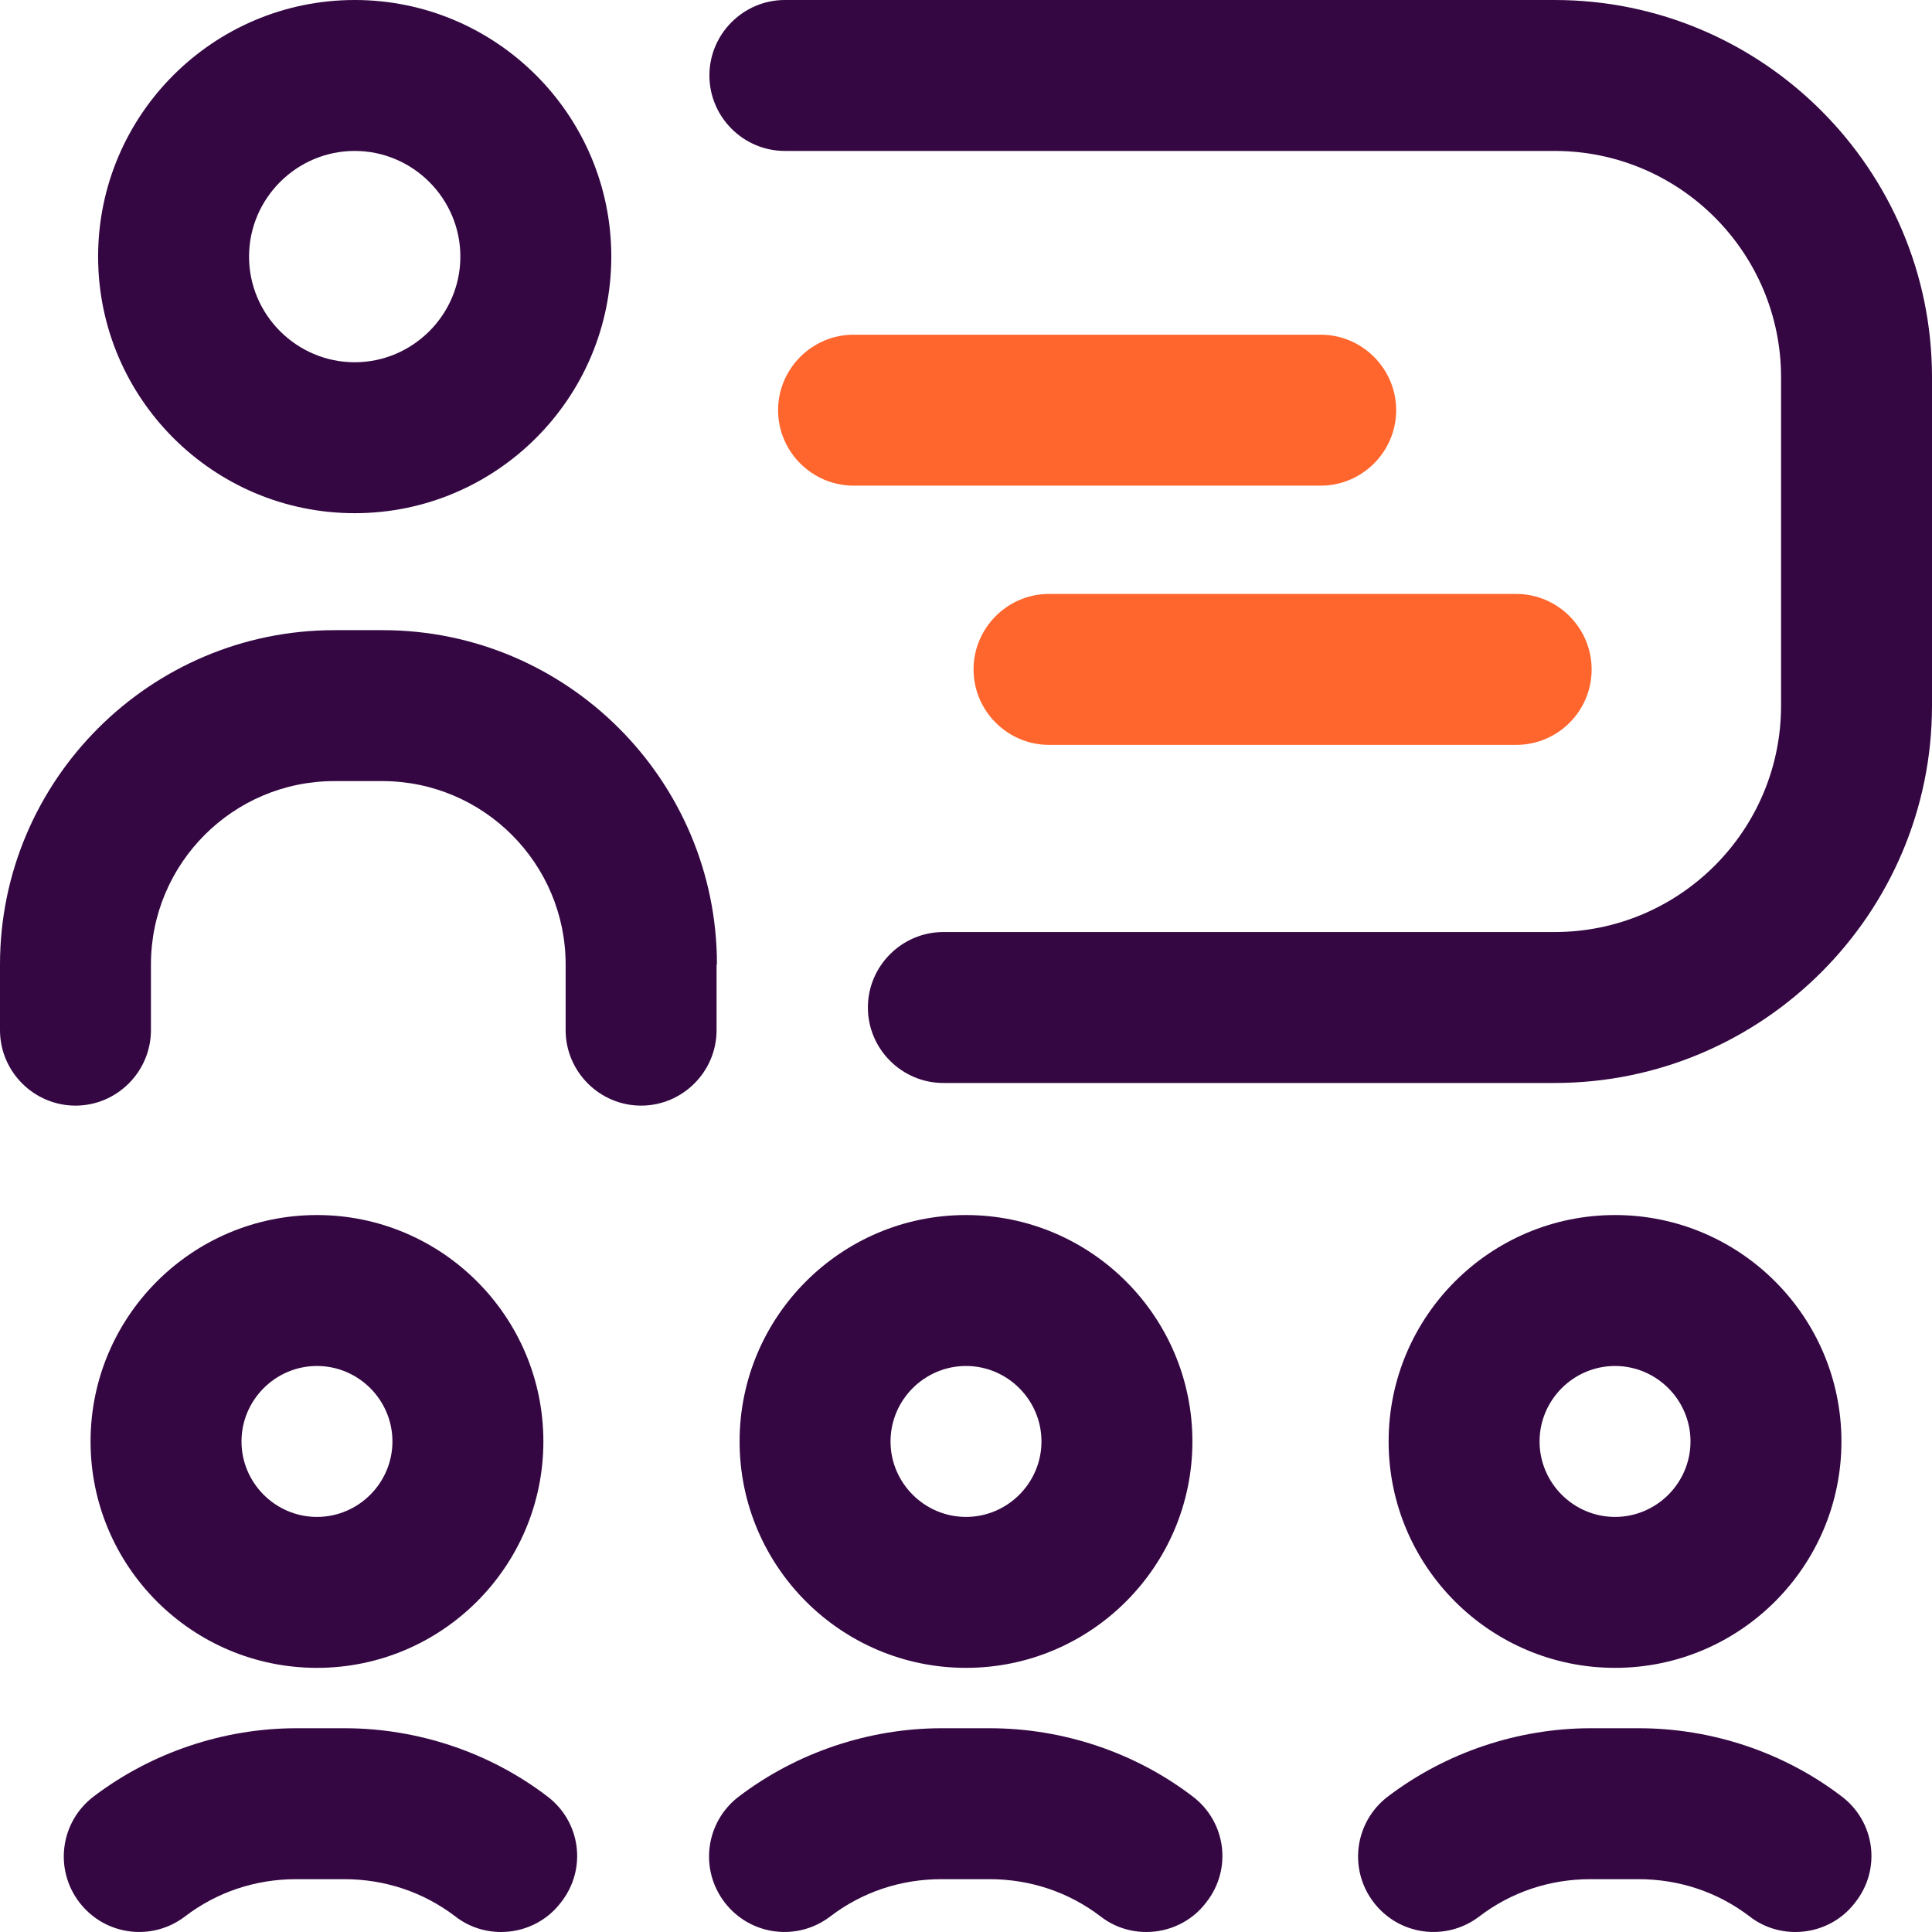
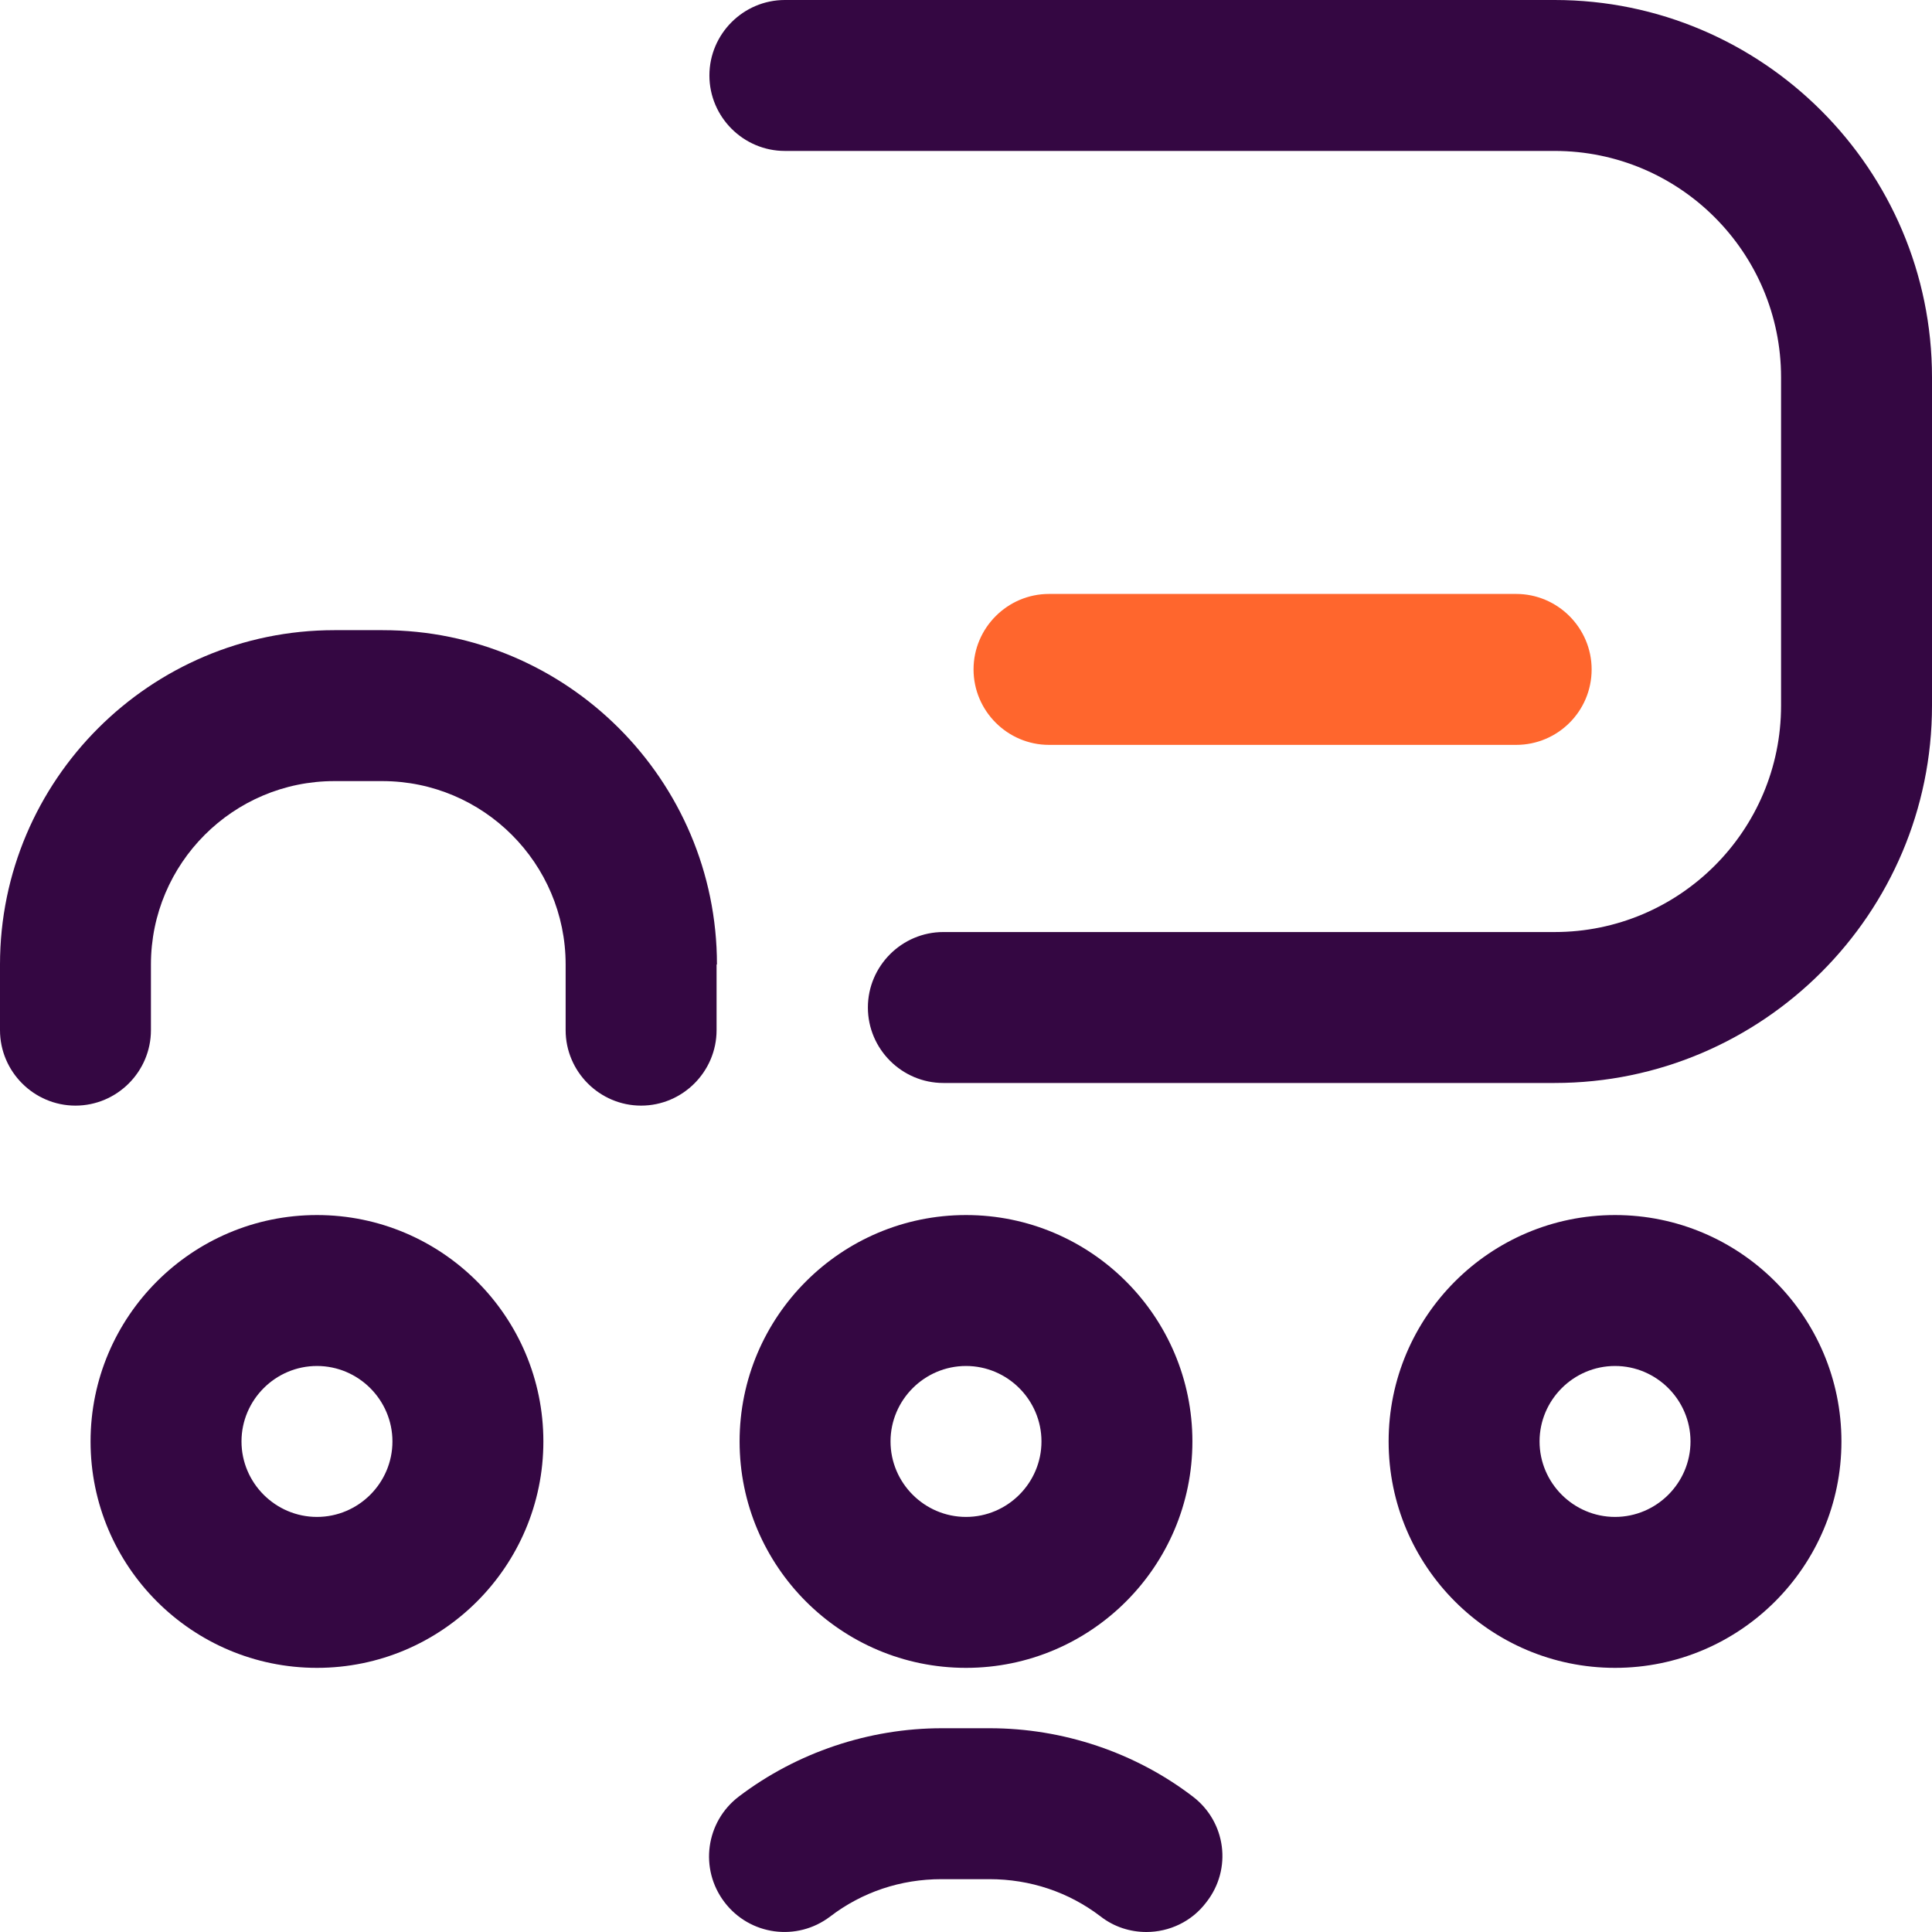
<svg xmlns="http://www.w3.org/2000/svg" version="1.1" id="Layer_1" x="0px" y="0px" viewBox="0 0 512 512" style="enable-background:new 0 0 512 512;" xml:space="preserve">
  <style type="text/css">
	.st0{fill:#340742;}
	.st1{fill:#FF662D;}
</style>
  <path class="st0" d="M316,382c0-33.1-26.9-60-60-60s-60,26.9-60,60s26.9,60,60,60S316,415.1,316,382z M236,382c0-11,9-20,20-20  s20,9,20,20s-9,20-20,20C245,402,236,393,236,382z" />
  <path class="st0" d="M84,442c33.1,0,60-26.9,60-60s-26.9-60-60-60s-60,26.9-60,60S50.9,442,84,442z M84,362c11,0,20,9,20,20  s-9,20-20,20c-11,0-20-9-20-20S73,362,84,362z" />
  <path class="st0" d="M488,382c0-33.1-26.9-60-60-60s-60,26.9-60,60s26.9,60,60,60S488,415.1,488,382z M408,382c0-11,9-20,20-20  s20,9,20,20s-9,20-20,20C417,402,408,393,408,382z" />
  <path class="st0" d="M190,255.6c0-48.9-39.8-88.6-88.6-88.6H88.6C39.8,167,0,206.8,0,255.6V273c0,11,9,20,20,20s20-9,20-20v-17.4  c0-26.8,21.8-48.6,48.6-48.6h12.7c26.8,0,48.6,21.8,48.6,48.6V273c0,11,9,20,20,20s20-9,20-20V255.6z" />
-   <path class="st0" d="M94,136c37.5,0,68-30.5,68-68S131.5,0,94,0C56.5,0,26,30.5,26,68S56.5,136,94,136z M94,40c15.4,0,28,12.6,28,28  c0,15.4-12.6,28-28,28S66,83.4,66,68S78.6,40,94,40z" />
  <path class="st0" d="M412,0H208c-11,0-20,9-20,20s9,20,20,20h204c33.1,0,60,26.9,60,60v87c0,33.1-26.9,60-60,60H250  c-11,0-20,9-20,20c0,11,9,20,20,20h162c55.1,0,100-44.9,100-100v-87C512,44.9,467.1,0,412,0z" />
  <path class="st0" d="M316.1,476.1c-15.3-11.7-34.4-18.1-53.8-18.1h-12.7c-19.3,0-38.4,6.4-53.8,18.1c-8.8,6.7-10.5,19.2-3.8,28  c6.7,8.8,19.2,10.5,28,3.8c8.5-6.5,18.7-9.9,29.5-9.9h12.7c10.8,0,21,3.4,29.5,9.9c3.6,2.8,7.9,4.1,12.1,4.1c6,0,12-2.7,15.9-7.9v0  C326.6,495.3,324.9,482.8,316.1,476.1z" />
-   <path class="st0" d="M488.1,476.1c-15.3-11.7-34.4-18.1-53.8-18.1h-12.7c-19.3,0-38.4,6.4-53.8,18.1c-8.8,6.7-10.5,19.2-3.8,28  c6.7,8.8,19.2,10.5,28,3.8c8.5-6.5,18.7-9.9,29.5-9.9h12.7c10.8,0,21,3.4,29.5,9.9c3.6,2.8,7.9,4.1,12.1,4.1c6,0,12-2.7,15.9-7.9  C498.6,495.3,496.9,482.8,488.1,476.1z" />
-   <path class="st0" d="M145.1,476.1c-15.3-11.7-34.4-18.1-53.8-18.1H78.6c-19.3,0-38.4,6.4-53.8,18.1c-8.8,6.7-10.5,19.2-3.8,28  c6.7,8.8,19.2,10.5,28,3.8c8.5-6.5,18.7-9.9,29.5-9.9h12.7c10.8,0,21,3.4,29.5,9.9c3.6,2.8,7.9,4.1,12.1,4.1c6,0,12-2.7,15.9-7.9  C155.6,495.3,153.9,482.8,145.1,476.1z" />
-   <path class="st1" d="M350,128.7H226.2c-11,0-20-9-20-20v0c0-11,9-20,20-20H350c11,0,20,9,20,20v0C370,119.7,361,128.7,350,128.7z" />
  <path class="st1" d="M401.8,197.4H278c-11,0-20-9-20-20v0c0-11,9-20,20-20h123.8c11,0,20,9,20,20v0  C421.8,188.5,412.8,197.4,401.8,197.4z" />
</svg>